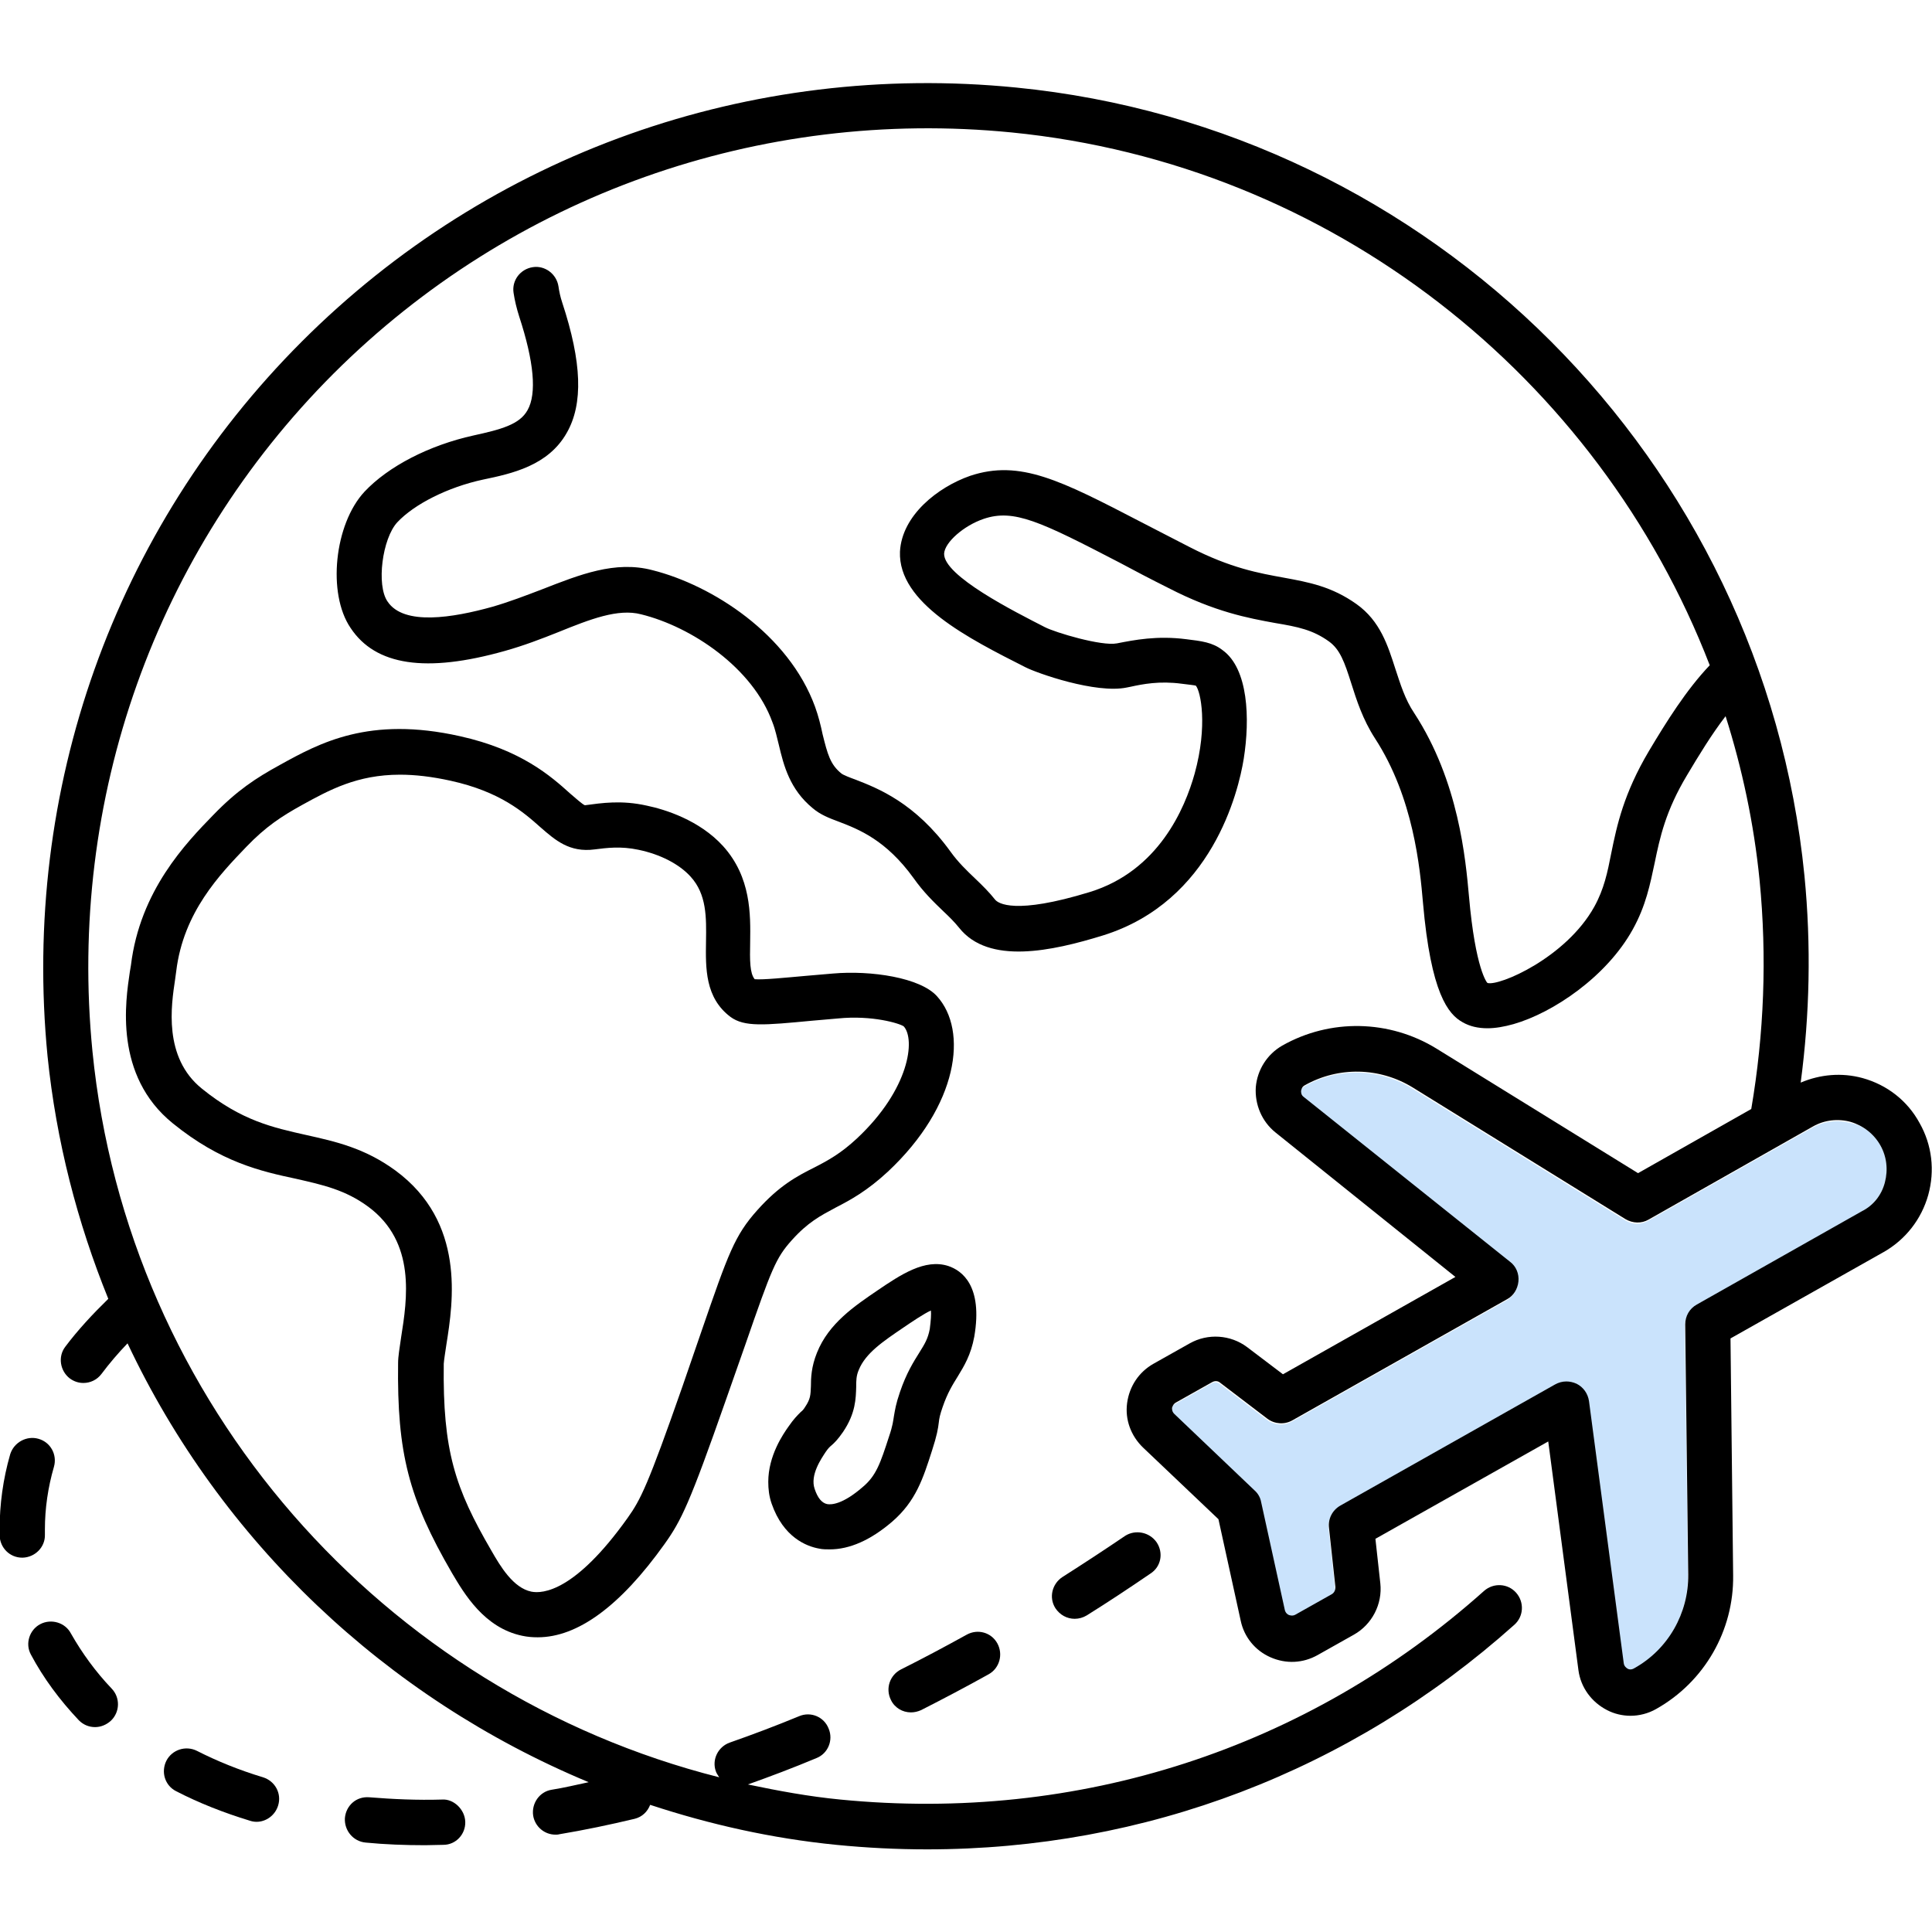
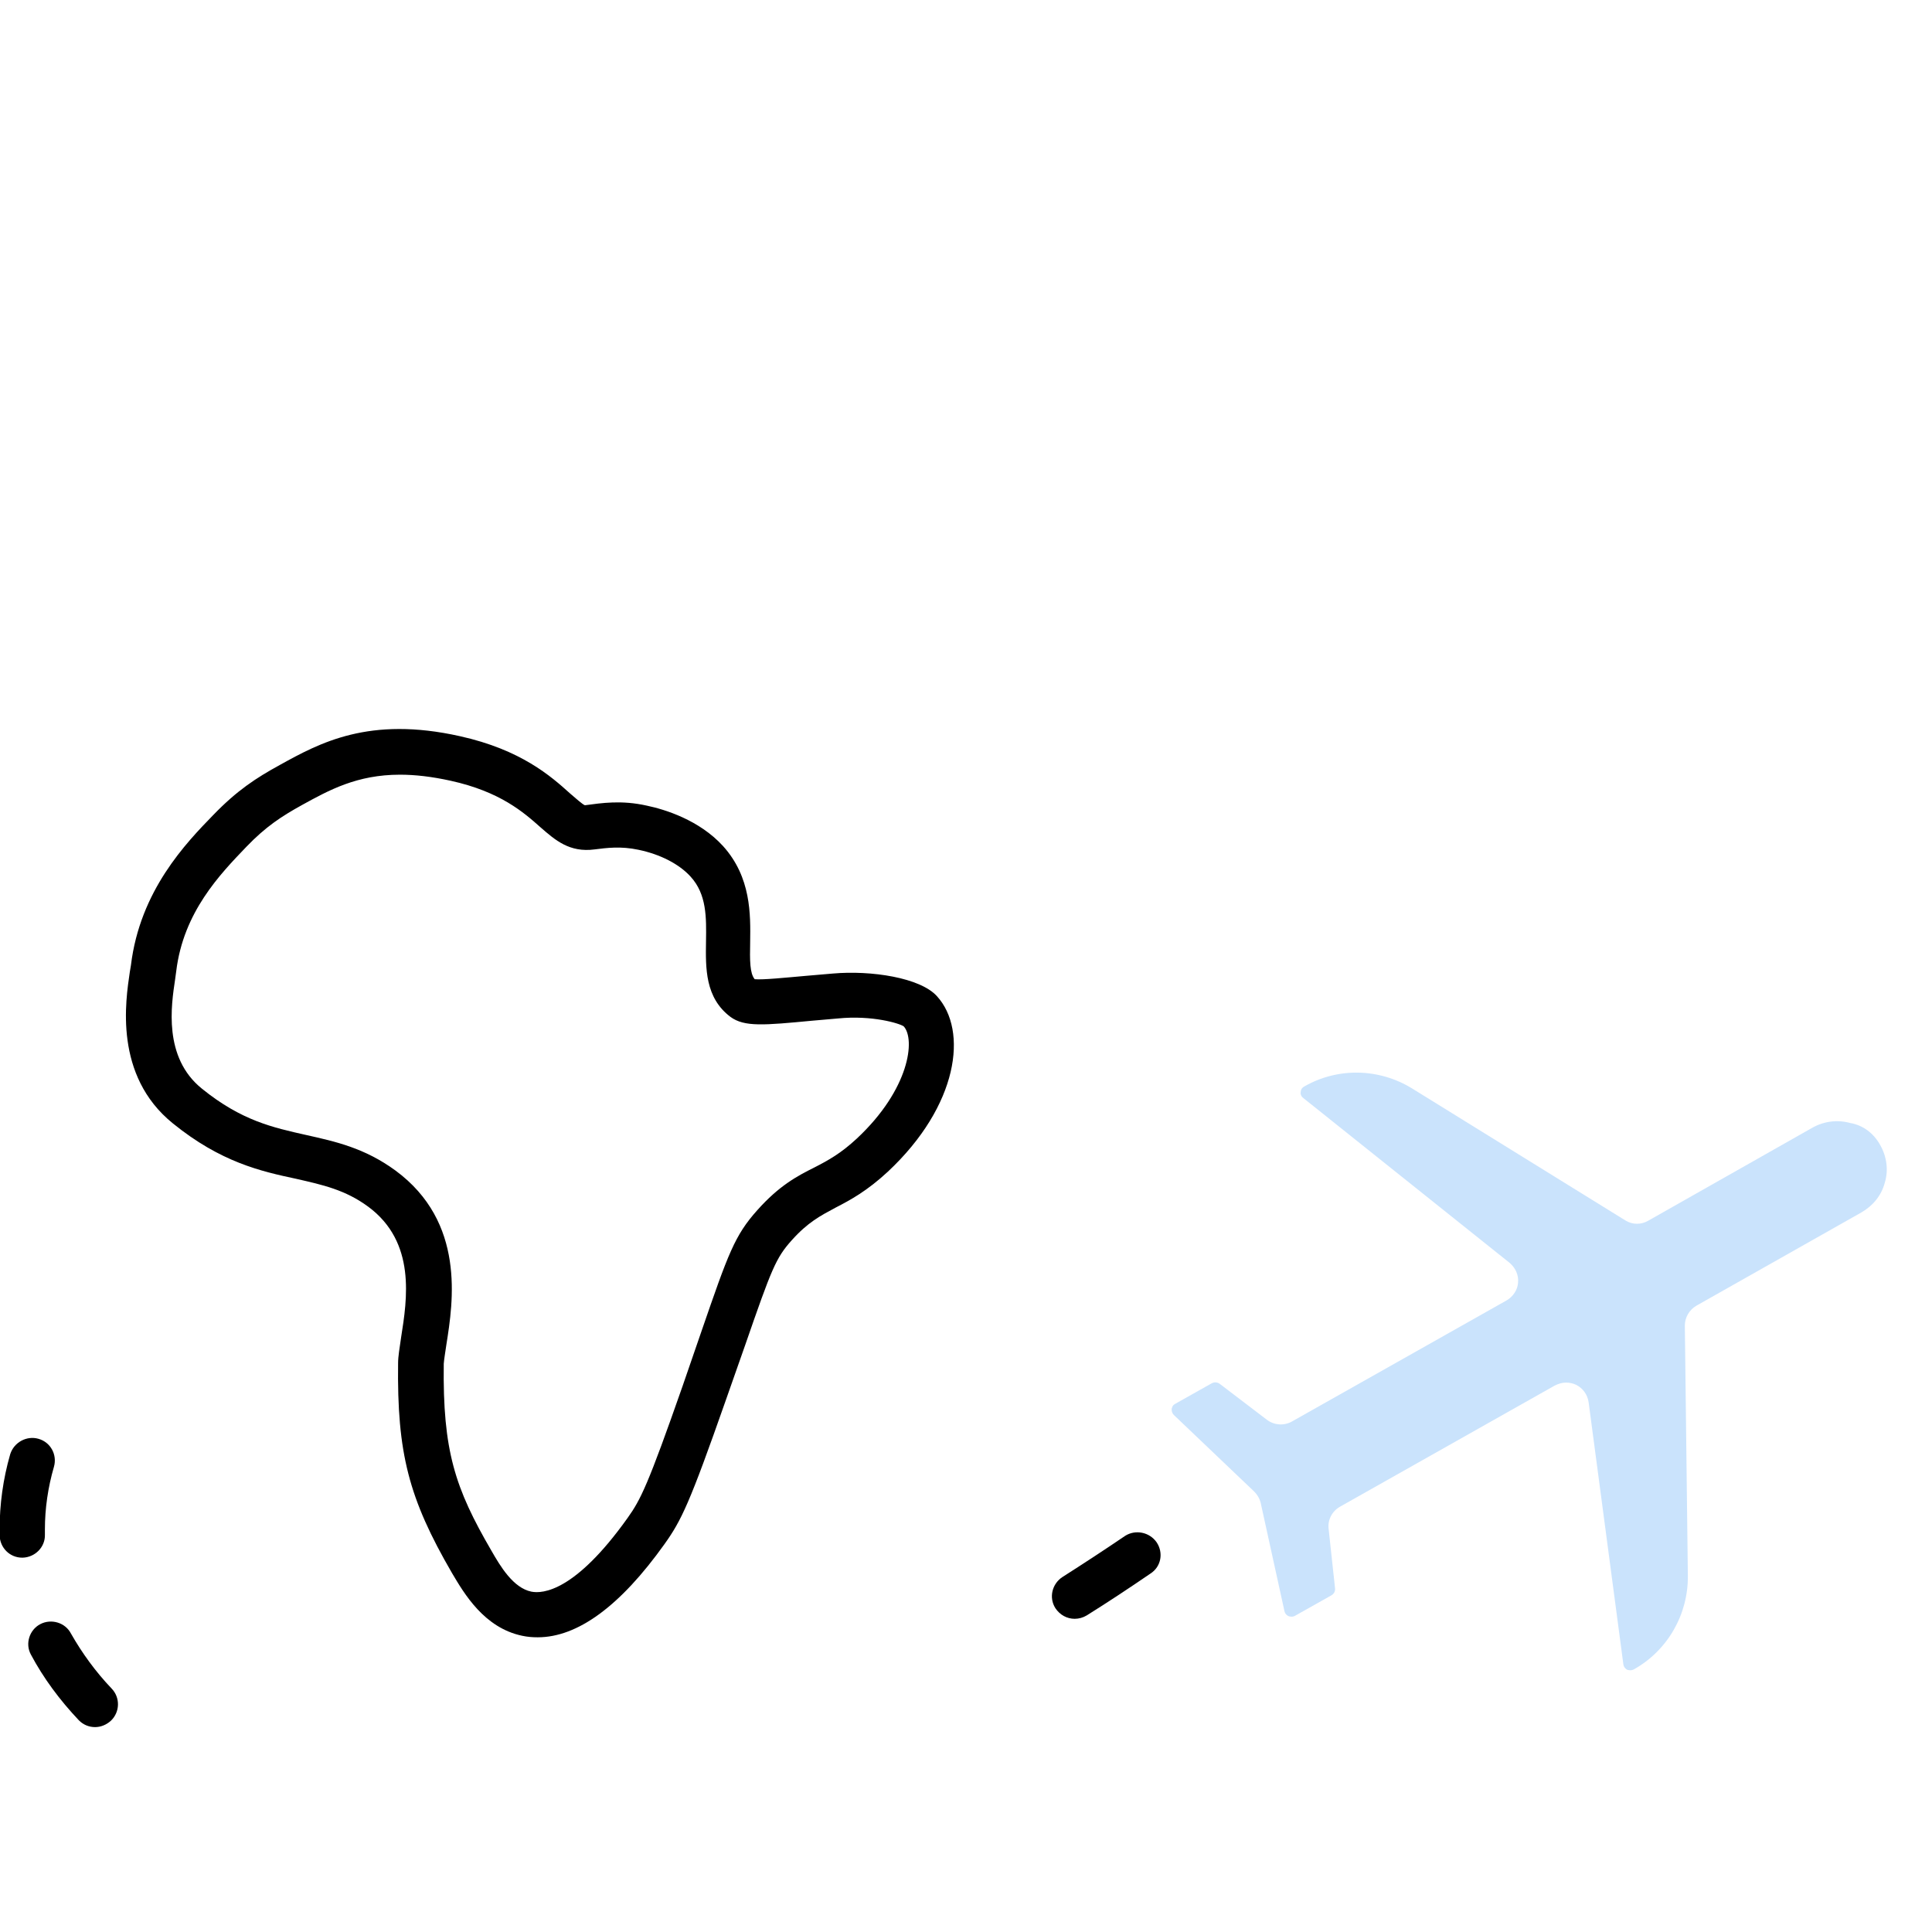
<svg xmlns="http://www.w3.org/2000/svg" version="1.1" id="Travel" x="0px" y="0px" viewBox="0 0 512 512" style="enable-background:new 0 0 512 512;" xml:space="preserve">
  <style type="text/css">
	.st0{fill:#CAE3FC;}
</style>
  <g id="XMLID_1_">
    <g>
      <path class="st0" d="M498.3,303.5c1.7,3,2.2,6.6,1.2,9.9c-0.9,3.4-3.1,6.1-6.2,7.9l-43.7,24.7c-1.9,1.1-3.1,3.1-3.1,5.3l0.8,66.3    c0.1,10.3-5.4,19.8-14.3,24.8c-0.8,0.4-1.4,0.2-1.8,0.1c-0.3-0.2-0.9-0.6-1-1.5l-9.2-69.4c-0.3-2-1.5-3.7-3.3-4.6    c-0.8-0.4-1.8-0.6-2.7-0.6c-1,0-2,0.3-3,0.8l-56.9,32.1c-2.1,1.2-3.3,3.5-3,5.9l1.7,15.7c0.1,0.8-0.3,1.5-1,1.9l-9.6,5.4    c-0.7,0.4-1.4,0.2-1.7,0.1c-0.3-0.1-0.9-0.5-1.1-1.3l-6.3-28.7c-0.3-1.2-0.9-2.2-1.7-3l-21.3-20.3c-0.6-0.6-0.6-1.3-0.6-1.6    c0.1-0.4,0.2-1,1-1.4l9.6-5.4c0.7-0.4,1.5-0.3,2.1,0.1l12.6,9.6c1.9,1.4,4.5,1.6,6.6,0.4l56.9-32.1c1.7-1,2.9-2.8,3-4.7    c0.2-2-0.7-3.9-2.2-5.2l-54.7-43.7c-0.7-0.5-0.8-1.3-0.7-1.6c0-0.4,0.2-1.1,1-1.5c8.9-5.1,19.9-4.8,28.6,0.6l56.4,34.9    c1.9,1.2,4.2,1.2,6.1,0.1l43.6-24.7c3.1-1.7,6.6-2.1,9.9-1.2C493.8,298.2,496.6,300.4,498.3,303.5z" />
-       <path d="M508.7,297.6c3.3,5.8,4.1,12.6,2.3,19.1c-1.8,6.4-6,11.8-11.8,15.1l-40.6,22.9l0.7,62.8c0.2,14.6-7.6,28.2-20.4,35.4    c-2.1,1.2-4.5,1.8-6.8,1.8c-2.1,0-4.3-0.5-6.2-1.5c-4.1-2.1-7-6-7.6-10.6l-8-60.6l-45.8,25.8l1.3,11.8c0.6,5.5-2.2,10.9-7,13.6    l-9.6,5.4c-3.9,2.2-8.4,2.4-12.5,0.6c-4.1-1.8-7-5.4-7.9-9.7l-5.9-26.9l-20-19c-3.2-3.1-4.8-7.4-4.2-11.8c0.6-4.4,3.1-8.2,7-10.4    l9.6-5.4c4.8-2.7,10.8-2.3,15.2,1l9.5,7.2l45.7-25.8L338,300.1c-3.6-2.9-5.5-7.4-5.2-12c0.4-4.6,3-8.7,7-11    c12.7-7.2,28.4-6.9,40.9,0.8l53.4,33l30-17c3.4-19.9,4.2-40.3,2.2-60.7c-1.5-15-4.6-29.5-9-43.4c-3.7,4.8-7.1,10.4-10.2,15.6    c-5.7,9.5-7.2,16.5-8.6,23.3c-1.2,5.6-2.3,11.3-5.8,17.6c-6.9,12.5-21.1,22.1-31.6,25.1c-2.5,0.7-4.8,1.1-6.9,1.1    c-2.5,0-4.7-0.5-6.6-1.6c-3.8-2.1-8.4-7.6-10.5-31.7c-0.8-9.2-2.5-27.8-12.7-43.5c-3.3-5.1-4.9-10.2-6.3-14.6    c-1.8-5.7-3-9-5.9-11.1c-4.3-3.1-8.3-3.9-14.3-4.9c-7.1-1.3-15.9-2.9-28.3-9.3c-4.8-2.4-9-4.6-12.9-6.7c-21-10.9-28-14.3-36-11.6    c-5.3,1.8-10.3,6.2-10.5,9.2c-0.2,5.9,18.7,15.4,26.7,19.5c2.7,1.4,15,5.1,19.1,4.3c4.6-0.9,10.6-2.1,18.4-1.1    c4,0.5,6.9,0.8,9.6,2.9c6.8,4.9,7.3,18.1,5.6,28.8c-1.4,8.7-8.4,37.8-37.3,46.8c-13.6,4.2-30.3,7.8-38.1-2    c-1.2-1.5-2.6-2.9-4.2-4.4c-2.5-2.4-5.3-5.1-7.9-8.8c-7.3-10.1-14.5-12.9-19.7-14.9c-2.7-1-5-1.9-7-3.6c-6.1-5-7.7-11.3-9-16.8    c-0.5-1.9-0.9-4-1.7-6c-5.2-14.4-21.4-25.3-34.8-28.6c-6.1-1.6-13.5,1.3-21.9,4.7c-4.5,1.8-9.2,3.6-14.2,5    c-20.9,5.9-34.3,3.9-40.9-6.1c-6.2-9.1-4.3-27.5,3.7-36.1c6.3-6.7,17.1-12.3,28.9-14.9c7.3-1.6,12.2-2.9,14.3-6.7    c2.5-4.4,1.7-12.9-2.2-24.8c-0.7-2.2-1.2-4.3-1.5-6.3c-0.5-3.3,1.8-6.3,5.1-6.8c3.2-0.5,6.3,1.8,6.8,5.1c0.2,1.4,0.5,2.8,1,4.3    c5.2,15.8,5.6,26.8,1.2,34.5c-4.9,8.7-14.5,10.8-22.2,12.4c-9.3,2-18.2,6.5-22.7,11.3c-4,4.3-5.6,16.7-2.6,21    c4.3,6.5,17.4,4.3,27.8,1.4c4.5-1.3,8.9-3,13.1-4.6c10-3.9,19.4-7.7,29.3-5.1c15.9,4,36.1,17,43.1,36.2c0.9,2.5,1.5,4.9,2,7.3    c1.3,5.2,2,8,5,10.4c0.5,0.4,2.3,1.1,3.7,1.6c5.9,2.3,15.8,6.1,25.2,19.1c2,2.8,4.3,5,6.5,7.1c2,1.9,3.8,3.7,5.3,5.6    c0.8,1,5.2,4.1,25.1-2c18.2-5.6,25.2-22.1,27.8-31.4c3.5-12.7,1.6-21.8,0.3-23.3c-0.3-0.1-2.1-0.3-3.7-0.5    c-5.9-0.8-10.4,0.1-13.6,0.8c0,0-1,0.2-1,0.2c-8.2,1.7-23.8-3.8-26.9-5.4c-15-7.6-33.7-17-33.2-30.6c0.5-9.6,10-17.1,18.6-20.1    c13.2-4.4,24,1.2,45.4,12.3c3.9,2,8.1,4.2,12.8,6.6c10.9,5.6,18.4,6.9,25,8.1c6.5,1.2,12.6,2.3,19.2,7c6.3,4.5,8.3,11,10.3,17.2    c1.3,3.9,2.5,8,5,11.7c11.8,18.1,13.6,38.7,14.5,48.6c1.7,19.3,4.8,22.9,4.9,22.9c3.1,0.9,20.8-6.7,28.3-20.2    c2.6-4.7,3.5-9.1,4.5-14.2c1.5-7.4,3.3-15.8,10-27.1c4.6-7.7,9.9-16.2,16.1-22.7C423.6,99.9,352.8,43.5,268.1,35.1    C201.3,28.5,135.7,51.8,88.4,99c-47.2,47.2-70.5,112.7-63.9,179.6c9.3,93.5,77.1,169.9,166.1,192.4c-0.3-0.5-0.7-1-0.9-1.6    c-1.1-3.1,0.6-6.5,3.7-7.6c6-2.1,12.1-4.4,18.4-7c3.1-1.3,6.6,0.2,7.8,3.3c1.3,3.1-0.2,6.6-3.2,7.8c-6.2,2.6-12.3,4.9-18.2,7    c8.1,1.7,16.2,3.2,24.5,4c63.1,6.2,123.7-13.4,170.6-55.3c2.5-2.2,6.3-2,8.5,0.5c2.2,2.5,2,6.3-0.5,8.5    c-43.4,38.8-97.9,59.5-155.6,59.5c-8,0-16-0.4-24.1-1.2c-17.1-1.7-33.5-5.4-49.3-10.6c-0.7,1.8-2.1,3.2-4.1,3.7    c-6.7,1.6-13.4,3-20,4.1c-0.3,0.1-0.7,0.1-1,0.1c-2.9,0-5.4-2.1-5.9-5c-0.5-3.3,1.7-6.4,4.9-6.9c3.2-0.5,6.5-1.3,9.8-2    C102.2,449.9,58.5,408.4,33.8,356c-2.5,2.6-4.8,5.3-6.9,8.1c-1.2,1.6-3,2.4-4.8,2.4c-1.3,0-2.5-0.4-3.6-1.2    c-2.6-2-3.2-5.8-1.2-8.4c3.3-4.4,7.2-8.6,11.4-12.7c-8.2-20.2-13.8-41.8-16.1-64.3C5.7,209.3,30.2,140.3,80,90.5    c49.8-49.8,118.7-74.3,189.3-67.3c110.2,10.9,198,98.8,208.9,208.9c1.8,18.4,1.4,36.8-1,54.8c5.2-2.2,10.9-2.7,16.4-1.2    C500.1,287.5,505.5,291.7,508.7,297.6z M499.5,313.4c0.9-3.4,0.5-6.9-1.2-9.9c-1.7-3-4.5-5.2-7.9-6.2c-3.3-0.9-6.9-0.5-9.9,1.2    l-43.6,24.7c-1.9,1.1-4.2,1-6.1-0.1l-56.4-34.9c-8.8-5.4-19.7-5.6-28.6-0.6c-0.8,0.4-0.9,1.1-1,1.5c0,0.4,0,1.1,0.7,1.6l54.7,43.7    c1.6,1.2,2.4,3.2,2.2,5.2c-0.2,2-1.3,3.8-3,4.7l-56.9,32.1c-2.1,1.2-4.7,1-6.6-0.4l-12.6-9.6c-0.6-0.5-1.4-0.5-2.1-0.1l-9.6,5.4    c-0.7,0.4-0.9,1.1-1,1.4c0,0.4,0,1,0.6,1.6l21.3,20.3c0.9,0.8,1.5,1.9,1.7,3l6.3,28.7c0.2,0.8,0.8,1.2,1.1,1.3    c0.3,0.1,1,0.3,1.7-0.1l9.6-5.4c0.7-0.4,1-1.1,1-1.9l-1.7-15.7c-0.3-2.4,0.9-4.7,3-5.9l56.9-32.1c0.9-0.5,1.9-0.8,3-0.8    c0.9,0,1.8,0.2,2.7,0.6c1.8,0.9,3,2.6,3.3,4.6l9.2,69.4c0.1,0.9,0.7,1.3,1,1.5c0.3,0.2,1,0.4,1.8-0.1c9-5,14.4-14.6,14.3-24.8    l-0.8-66.3c0-2.2,1.1-4.2,3.1-5.3l43.7-24.7C496.4,319.5,498.6,316.8,499.5,313.4z" />
      <path d="M306.5,408.7c1.9,2.8,1.2,6.5-1.6,8.3c-5.7,3.9-11.3,7.6-16.9,11.1c-1,0.6-2.1,0.9-3.2,0.9c-2,0-3.9-1-5.1-2.8    c-1.8-2.8-0.9-6.5,1.9-8.3c5.5-3.5,11-7.1,16.6-10.9C300.9,405.3,304.6,406,306.5,408.7z" />
-       <path d="M264.3,435.5c1.6,2.9,0.6,6.6-2.3,8.2c-6.1,3.4-12,6.5-17.9,9.5c-0.9,0.4-1.8,0.6-2.7,0.6c-2.2,0-4.3-1.2-5.3-3.3    c-1.5-3-0.3-6.6,2.7-8.1c5.8-2.9,11.6-6,17.4-9.2C259.1,431.6,262.7,432.6,264.3,435.5z" />
-       <path d="M251.3,335.5c3.6,1.2,9.2,5.2,6.9,18.7c-0.9,4.9-2.7,7.8-4.4,10.6c-1.3,2.1-2.7,4.3-4,8.1c-0.7,2-0.9,3-1,4    c-0.2,1.7-0.5,3.5-1.8,7.5c-2.4,7.5-4.3,13.4-10.5,18.8c-5.8,5-11.4,7.4-16.6,7.4c-0.9,0-1.9,0-2.8-0.2c-3.4-0.6-9.5-3-12.6-11.9    c-0.7-2-0.9-3.9-0.9-5.8c0-6.9,3.9-12.6,5.4-14.7c1.3-1.9,2.3-2.9,3.2-3.8c0.5-0.4,0.7-0.6,1.2-1.4c1.4-2.1,1.4-3.1,1.5-5.4    c0-2.2,0.1-5.2,1.6-8.9c3.1-7.8,10-12.4,16-16.5C238.7,337.8,245.1,333.5,251.3,335.5z M246.4,352.2c0.3-2.3,0.4-3.9,0.3-4.9    c-1.8,0.8-5.2,3.1-7.4,4.6c-5.3,3.6-9.9,6.7-11.7,11.1c-0.7,1.6-0.7,2.9-0.7,4.6c-0.1,2.9-0.1,6.9-3.5,11.9    c-1.3,1.9-2.3,2.9-3,3.5c-0.6,0.5-0.9,0.8-1.6,1.8c-1.1,1.7-4.2,6.1-2.9,9.8c0.8,2.4,1.9,3.7,3.3,4c1.1,0.2,4.1,0.1,9.4-4.5    c3.6-3,4.7-6.3,7-13.4c1-2.9,1.1-4.2,1.3-5.4c0.3-1.7,0.5-3.2,1.6-6.4c1.7-5,3.6-8,5.1-10.4C245.1,356.1,245.9,354.8,246.4,352.2z    " />
      <path d="M248.3,264c8.3,9.1,5.7,29-13,46.5c-5.5,5.1-9.9,7.5-13.8,9.5c-4.1,2.2-7.4,3.9-11.7,8.7c-4.2,4.7-5.3,7.5-12.3,27.7    l-5.2,14.8c-9.5,27.1-11.7,31.7-16.2,38c-11.7,16.4-23,24.7-33.6,24.7c-1.4,0-2.7-0.1-4.1-0.4c-10.1-2.1-15.4-11.2-18.6-16.6    c-11.5-19.8-14.6-31.8-14.3-55.7c0-1.7,0.4-4,0.8-6.8c1.6-10.1,4-25.2-8.7-34.6c-6.1-4.5-12.1-5.8-19.1-7.4    c-9.4-2-20-4.4-32.7-14.7c-15.7-12.7-12.5-32.6-11.4-40.1l0.3-1.8c2.4-19.8,14.6-32.4,21.9-39.9c6.2-6.4,11.2-9.7,17.6-13.2    c10.5-5.8,23.6-13,47.7-7.6c16.2,3.6,24.1,10.6,29.2,15.2c1.4,1.2,3.3,2.9,3.9,3.1c4.5-0.6,9.7-1.4,16.4,0.1    c4.8,1,13.9,3.8,20.2,10.7c7.5,8.3,7.3,18.2,7.2,25.5c-0.1,4.9-0.1,8.2,1.2,9.8c2.2,0.2,8-0.4,13.7-0.9l7-0.6    C230.9,257.1,243.9,259.1,248.3,264z M227.1,301.7c14-13.1,15.5-26.3,12.4-29.7c-1.1-0.8-8.4-3-17.4-2.1l-6.9,0.6    c-12.7,1.2-17.9,1.7-21.6-1c-6.8-5.1-6.6-13-6.5-20c0.1-6.4,0.2-12.5-4.1-17.2c0,0,0,0,0,0c-3-3.3-8-5.9-13.8-7.1    c-4.7-1-8.4-0.5-11.6-0.1c-6.7,0.9-10.5-2.5-14.3-5.8c-4.5-4-10.7-9.5-23.9-12.4c-5-1.1-9.4-1.6-13.4-1.6c-11.4,0-18.8,4.1-25.9,8    c-5.6,3.1-9.7,5.8-14.8,11.1c-7,7.3-16.7,17.3-18.6,33l-0.3,2.2c-1,6.7-3.2,20.6,7.1,28.9c10.5,8.5,18.8,10.3,27.7,12.3    c7.6,1.7,15.4,3.4,23.6,9.4c18.6,13.7,15.3,34.8,13.5,46.1c-0.3,2.1-0.6,3.8-0.7,5.1c-0.3,23.1,3,33,12.6,49.5    c2.4,4.2,5.8,9.9,10.6,10.9c3,0.6,11.6,0,25.5-19.5c3.5-4.9,5.4-8.7,14.6-35l5.1-14.8c7-20.3,8.7-25.1,14.7-31.8    c5.8-6.5,10.5-9,15.1-11.3C219.5,307.5,222.8,305.7,227.1,301.7z" />
-       <path d="M123.3,482.8c0.1,3.3-2.5,6.1-5.8,6.1c-1.6,0-3.2,0.1-4.8,0.1c-5.4,0-10.7-0.2-15.8-0.7c-3.3-0.3-5.7-3.2-5.5-6.5    c0.3-3.3,3-5.8,6.5-5.5c6.2,0.5,12.6,0.8,19.3,0.6C120.2,476.7,123.2,479.5,123.3,482.8z" />
-       <path d="M69.7,471c3.2,1,5,4.3,4,7.5c-0.8,2.6-3.2,4.3-5.7,4.3c-0.6,0-1.2-0.1-1.8-0.3c-6.9-2.1-13.5-4.7-19.5-7.8    c-3-1.5-4.1-5.1-2.6-8.1c1.5-2.9,5.1-4.1,8.1-2.6C57.5,466.7,63.4,469.1,69.7,471z" />
      <path d="M29.6,447.5c2.3,2.4,2.2,6.2-0.2,8.5c-1.2,1.1-2.7,1.7-4.2,1.7c-1.6,0-3.1-0.6-4.3-1.8c-5.1-5.4-9.4-11.2-12.7-17.4    c-1.6-2.9-0.4-6.6,2.5-8.1c2.9-1.5,6.6-0.4,8.1,2.5C21.7,438,25.3,443,29.6,447.5z" />
      <path d="M10.2,381.3c3.2,0.9,5,4.2,4.1,7.4c-1.6,5.5-2.4,11.1-2.4,16.6l0,1.4c0.1,3.3-2.6,6-5.9,6.1c0,0-0.1,0-0.1,0    c-3.3,0-5.9-2.6-6-5.9l0-1.6c0-6.6,0.9-13.3,2.8-19.9C3.7,382.2,7.1,380.4,10.2,381.3z" />
    </g>
    <g>
	</g>
  </g>
</svg>